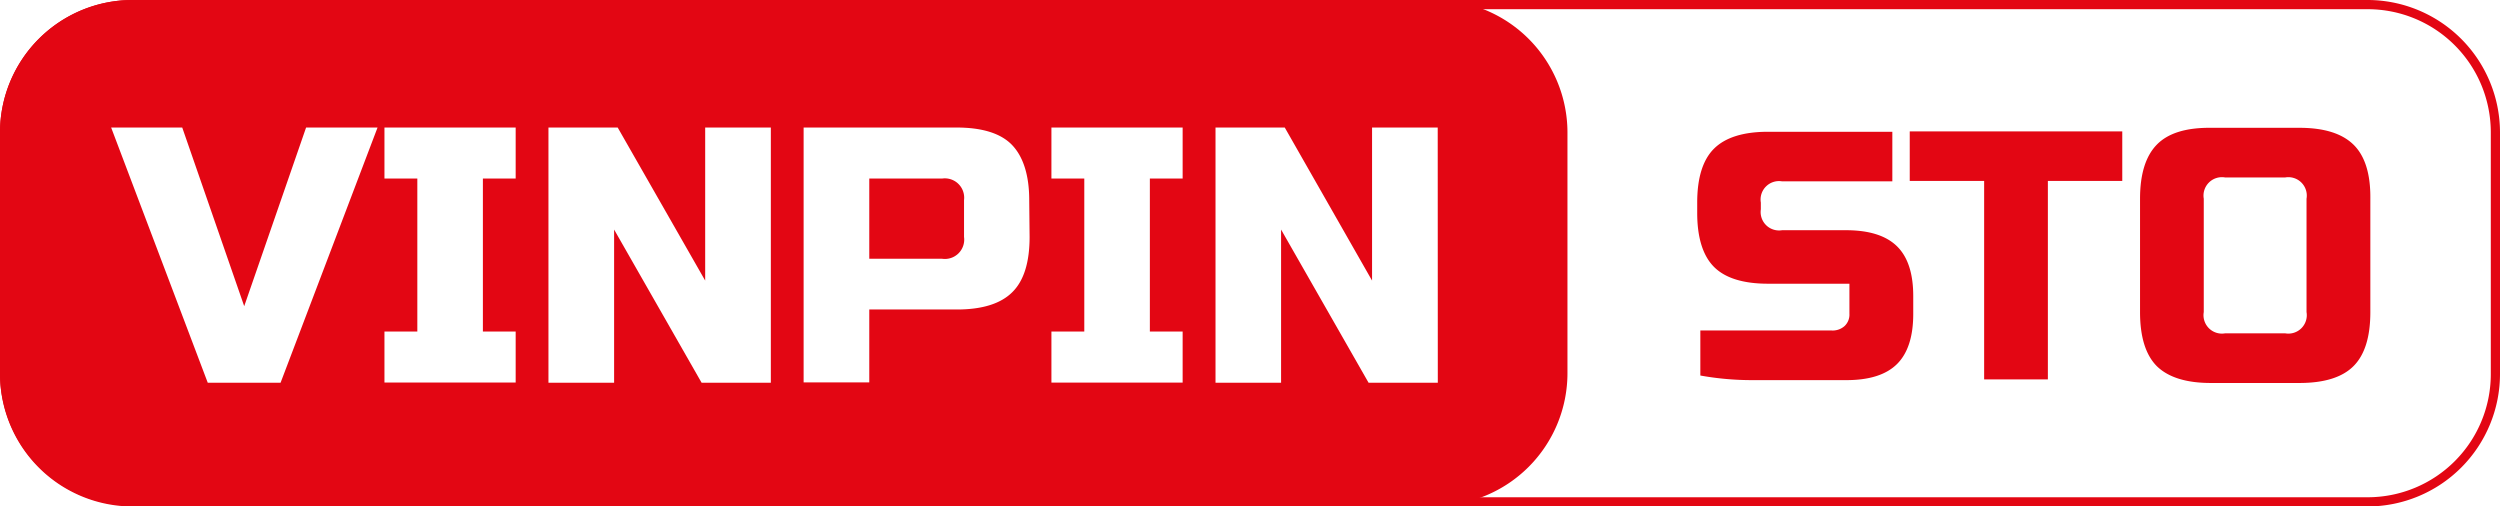
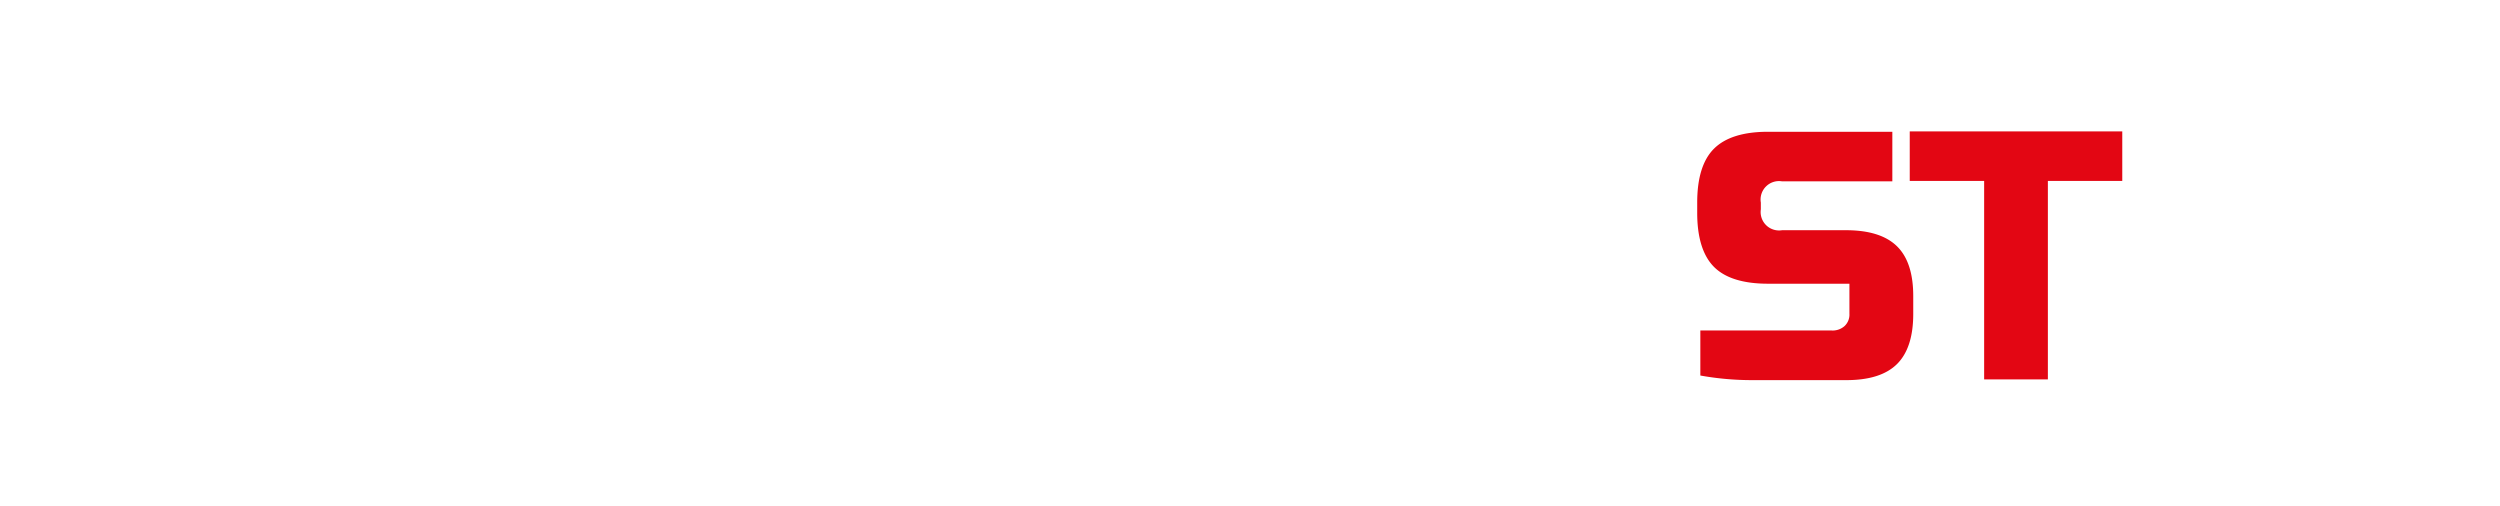
<svg xmlns="http://www.w3.org/2000/svg" id="Слой_1" data-name="Слой 1" viewBox="0 0 271.49 54.95">
  <defs>
    <style>.cls-1{fill:#e30613;}</style>
  </defs>
-   <path class="cls-1" d="M155.87,0H14.35A14.4,14.4,0,0,0,0,14.35V40.57A14.4,14.4,0,0,0,14.35,54.92H155.87a14.4,14.4,0,0,0,14.35-14.35V14.35A14.4,14.4,0,0,0,155.87,0ZM30.47,41.56H22.56L12.07,13.85h7.72l6.73,19.4,6.72-19.4H41ZM56,19.39H52.44V36H56v5.54H41.75V36h3.57V19.39H41.75V13.85H56ZM83.71,41.56H76.19l-9.5-16.63V41.56H59.56V13.85h7.52l9.5,16.62V13.85h7.13Zm28.1-15.83q0,4.15-1.88,6c-1.25,1.25-3.27,1.88-6,1.88H94.4v7.92H87.27V13.85h16.62c2.77,0,4.79.63,6,1.88s1.88,3.26,1.88,6Zm16.62-6.34h-3.56V36h3.56v5.55H114.18V36h3.57V19.39h-3.57V13.85h14.25Zm27.71,22.17h-7.52l-9.5-16.63V41.56H132V13.85h7.52L149,30.47V13.85h7.13Z" />
-   <path class="cls-1" d="M102.31,19.39H94.4V28.1h7.91a2.1,2.1,0,0,0,2.38-2.37v-4A2.1,2.1,0,0,0,102.31,19.39Z" />
-   <path class="cls-1" d="M257.14,1a13.37,13.37,0,0,1,13.35,13.35V40.6A13.37,13.37,0,0,1,257.14,54H14.35A13.37,13.37,0,0,1,1,40.6V14.38A13.37,13.37,0,0,1,14.35,1H257.14m0-1H14.35A14.4,14.4,0,0,0,0,14.38V40.6A14.4,14.4,0,0,0,14.35,55H257.14A14.4,14.4,0,0,0,271.49,40.6V14.38A14.4,14.4,0,0,0,257.14,0Z" />
  <path class="cls-1" d="M191.22,22.73A2,2,0,0,0,193.53,25h6.93q3.76,0,5.54,1.74t1.77,5.45v1.9q0,3.7-1.77,5.45t-5.54,1.74H190.22a31.52,31.52,0,0,1-5.57-.5V35.89h14.27a1.93,1.93,0,0,0,1.4-.49,1.7,1.7,0,0,0,.52-1.32V30.81H192c-2.69,0-4.65-.61-5.86-1.82s-1.83-3.18-1.83-5.87V22c0-2.69.61-4.65,1.83-5.86s3.17-1.83,5.86-1.83H205.5v5.38h-12A2,2,0,0,0,191.22,22Z" />
  <path class="cls-1" d="M222.39,41.2h-6.92V19.65h-8.08V14.27h23.08v5.38h-8.08Z" />
-   <path class="cls-1" d="M257.41,33.89c0,2.7-.61,4.65-1.83,5.87s-3.18,1.83-5.87,1.83h-9.62q-4,0-5.87-1.83c-1.21-1.22-1.82-3.17-1.82-5.87V21.58q0-4,1.82-5.87t5.87-1.83h9.62q4,0,5.87,1.83t1.83,5.87Zm-6.93-12.31a2,2,0,0,0-2.31-2.31h-6.54a2,2,0,0,0-2.31,2.31V33.89a2,2,0,0,0,2.31,2.31h6.54a2,2,0,0,0,2.31-2.31Z" />
</svg>